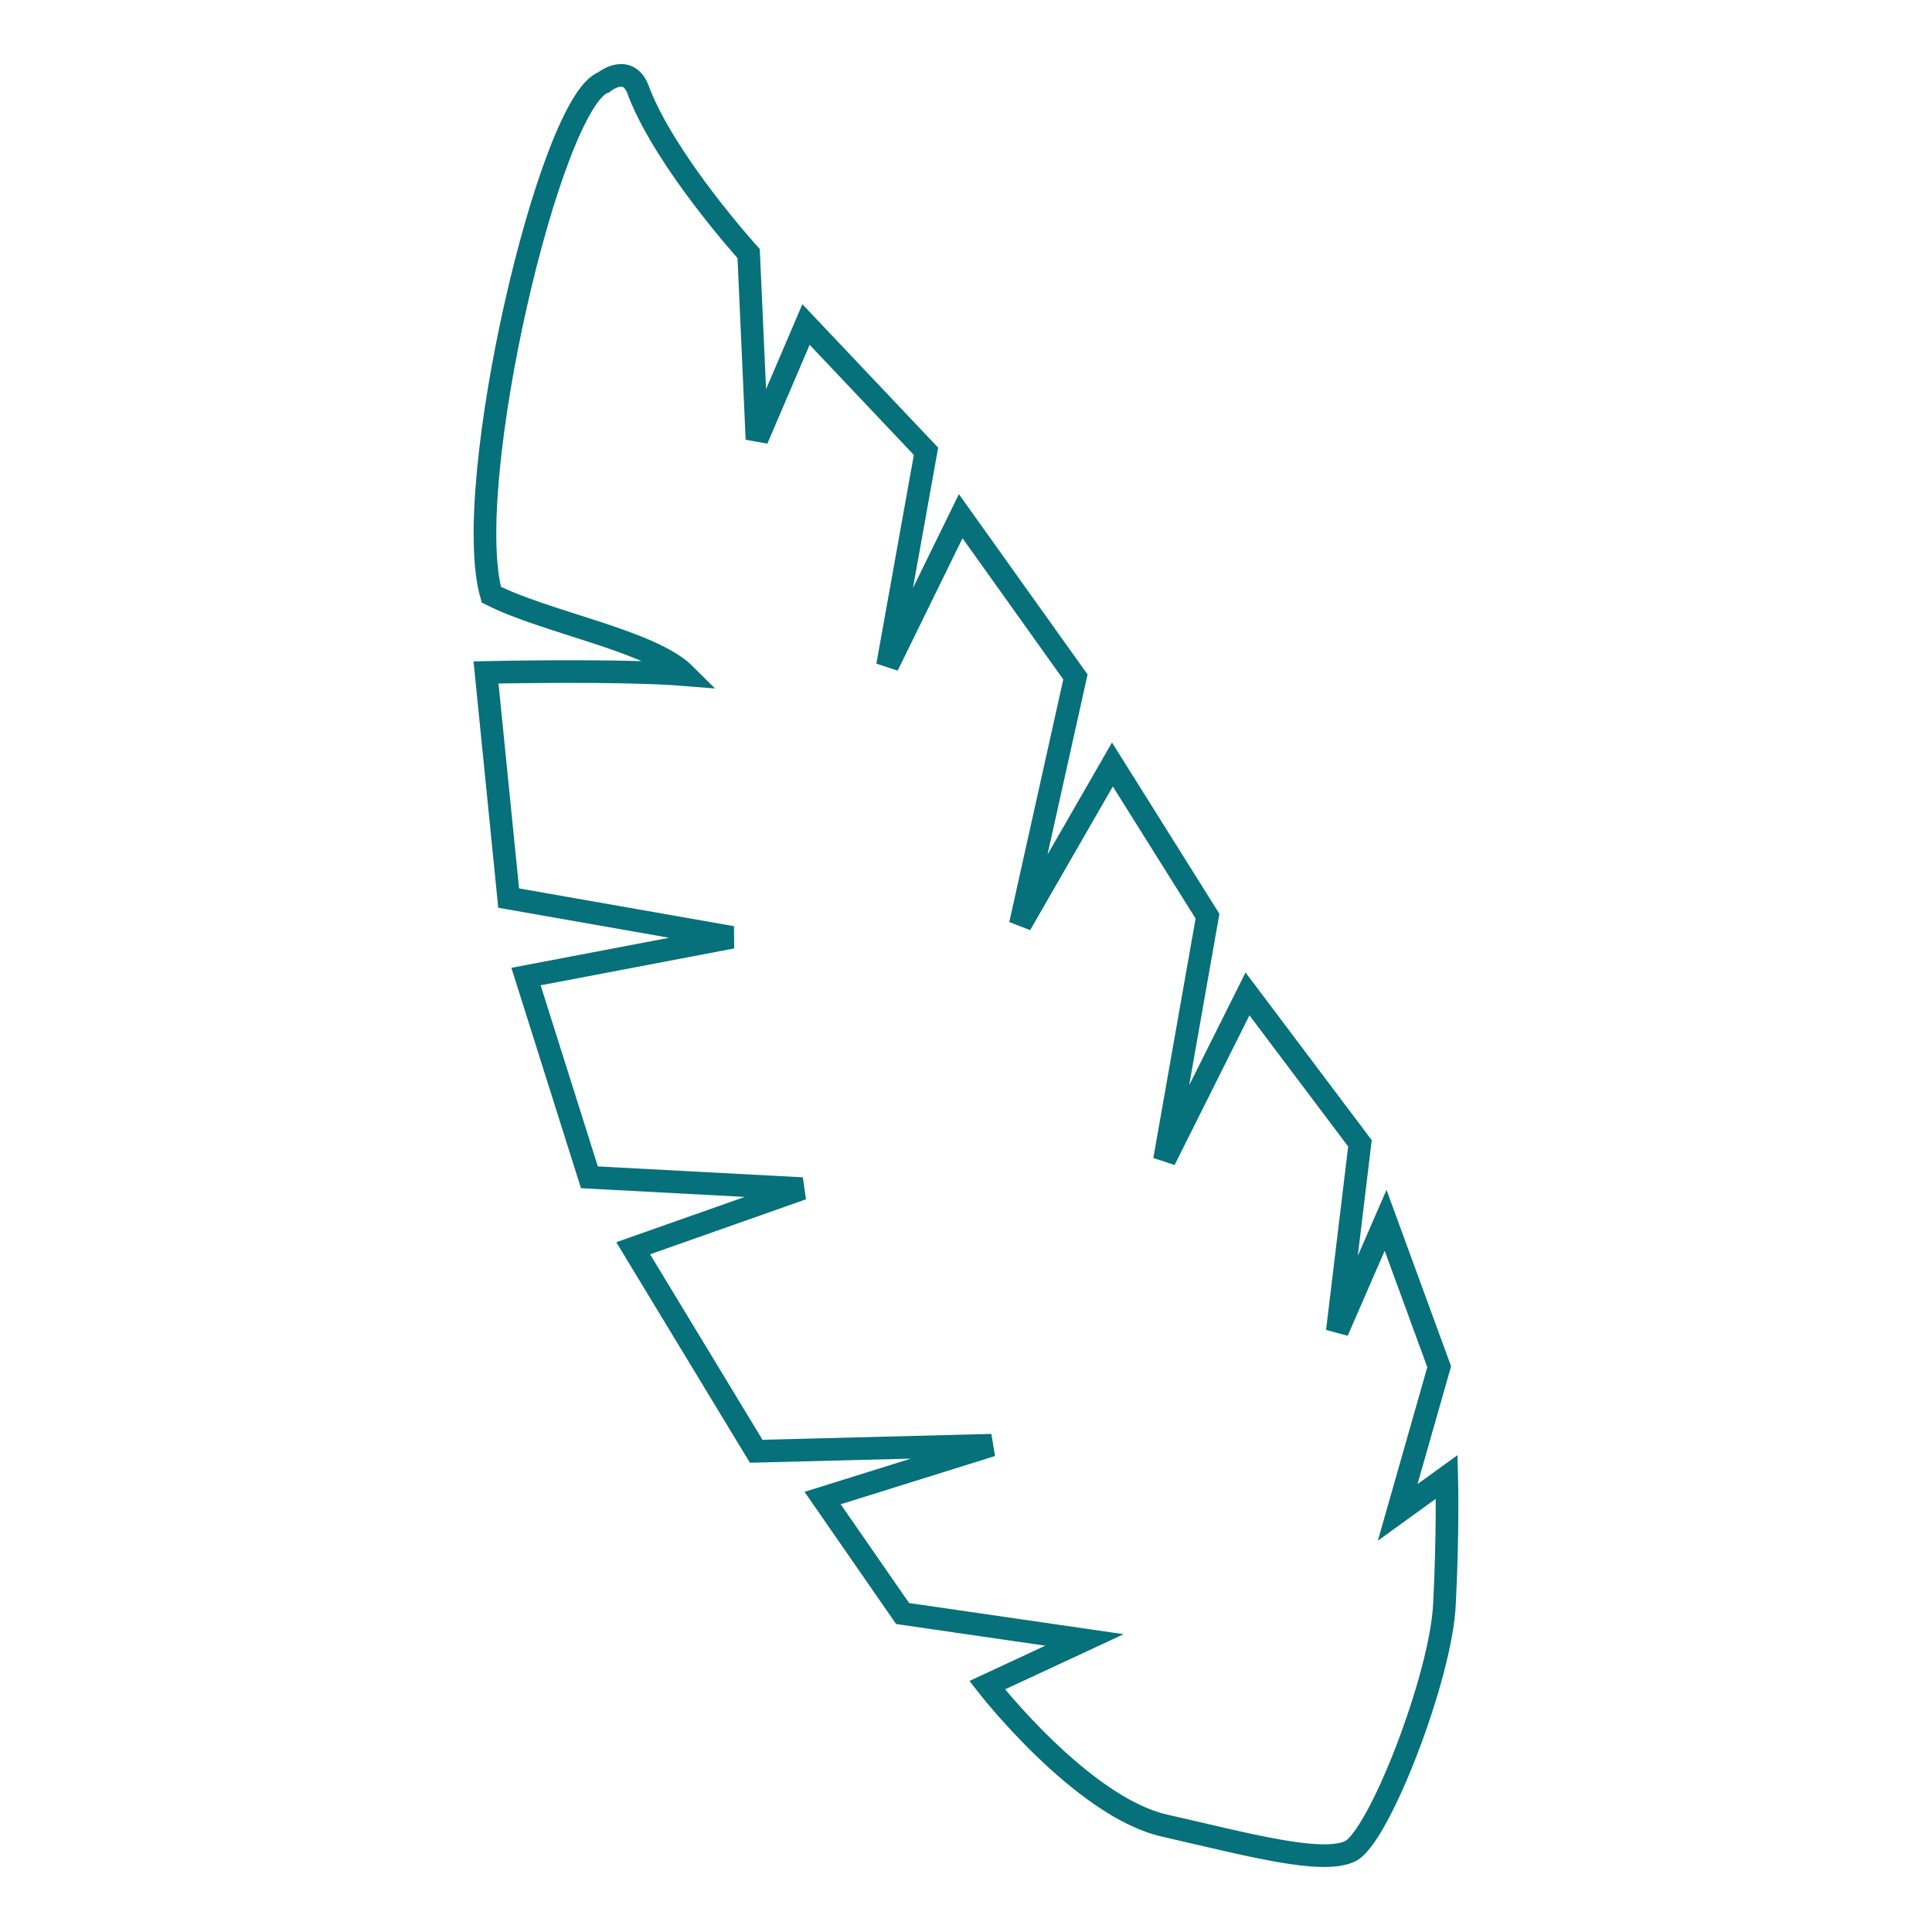
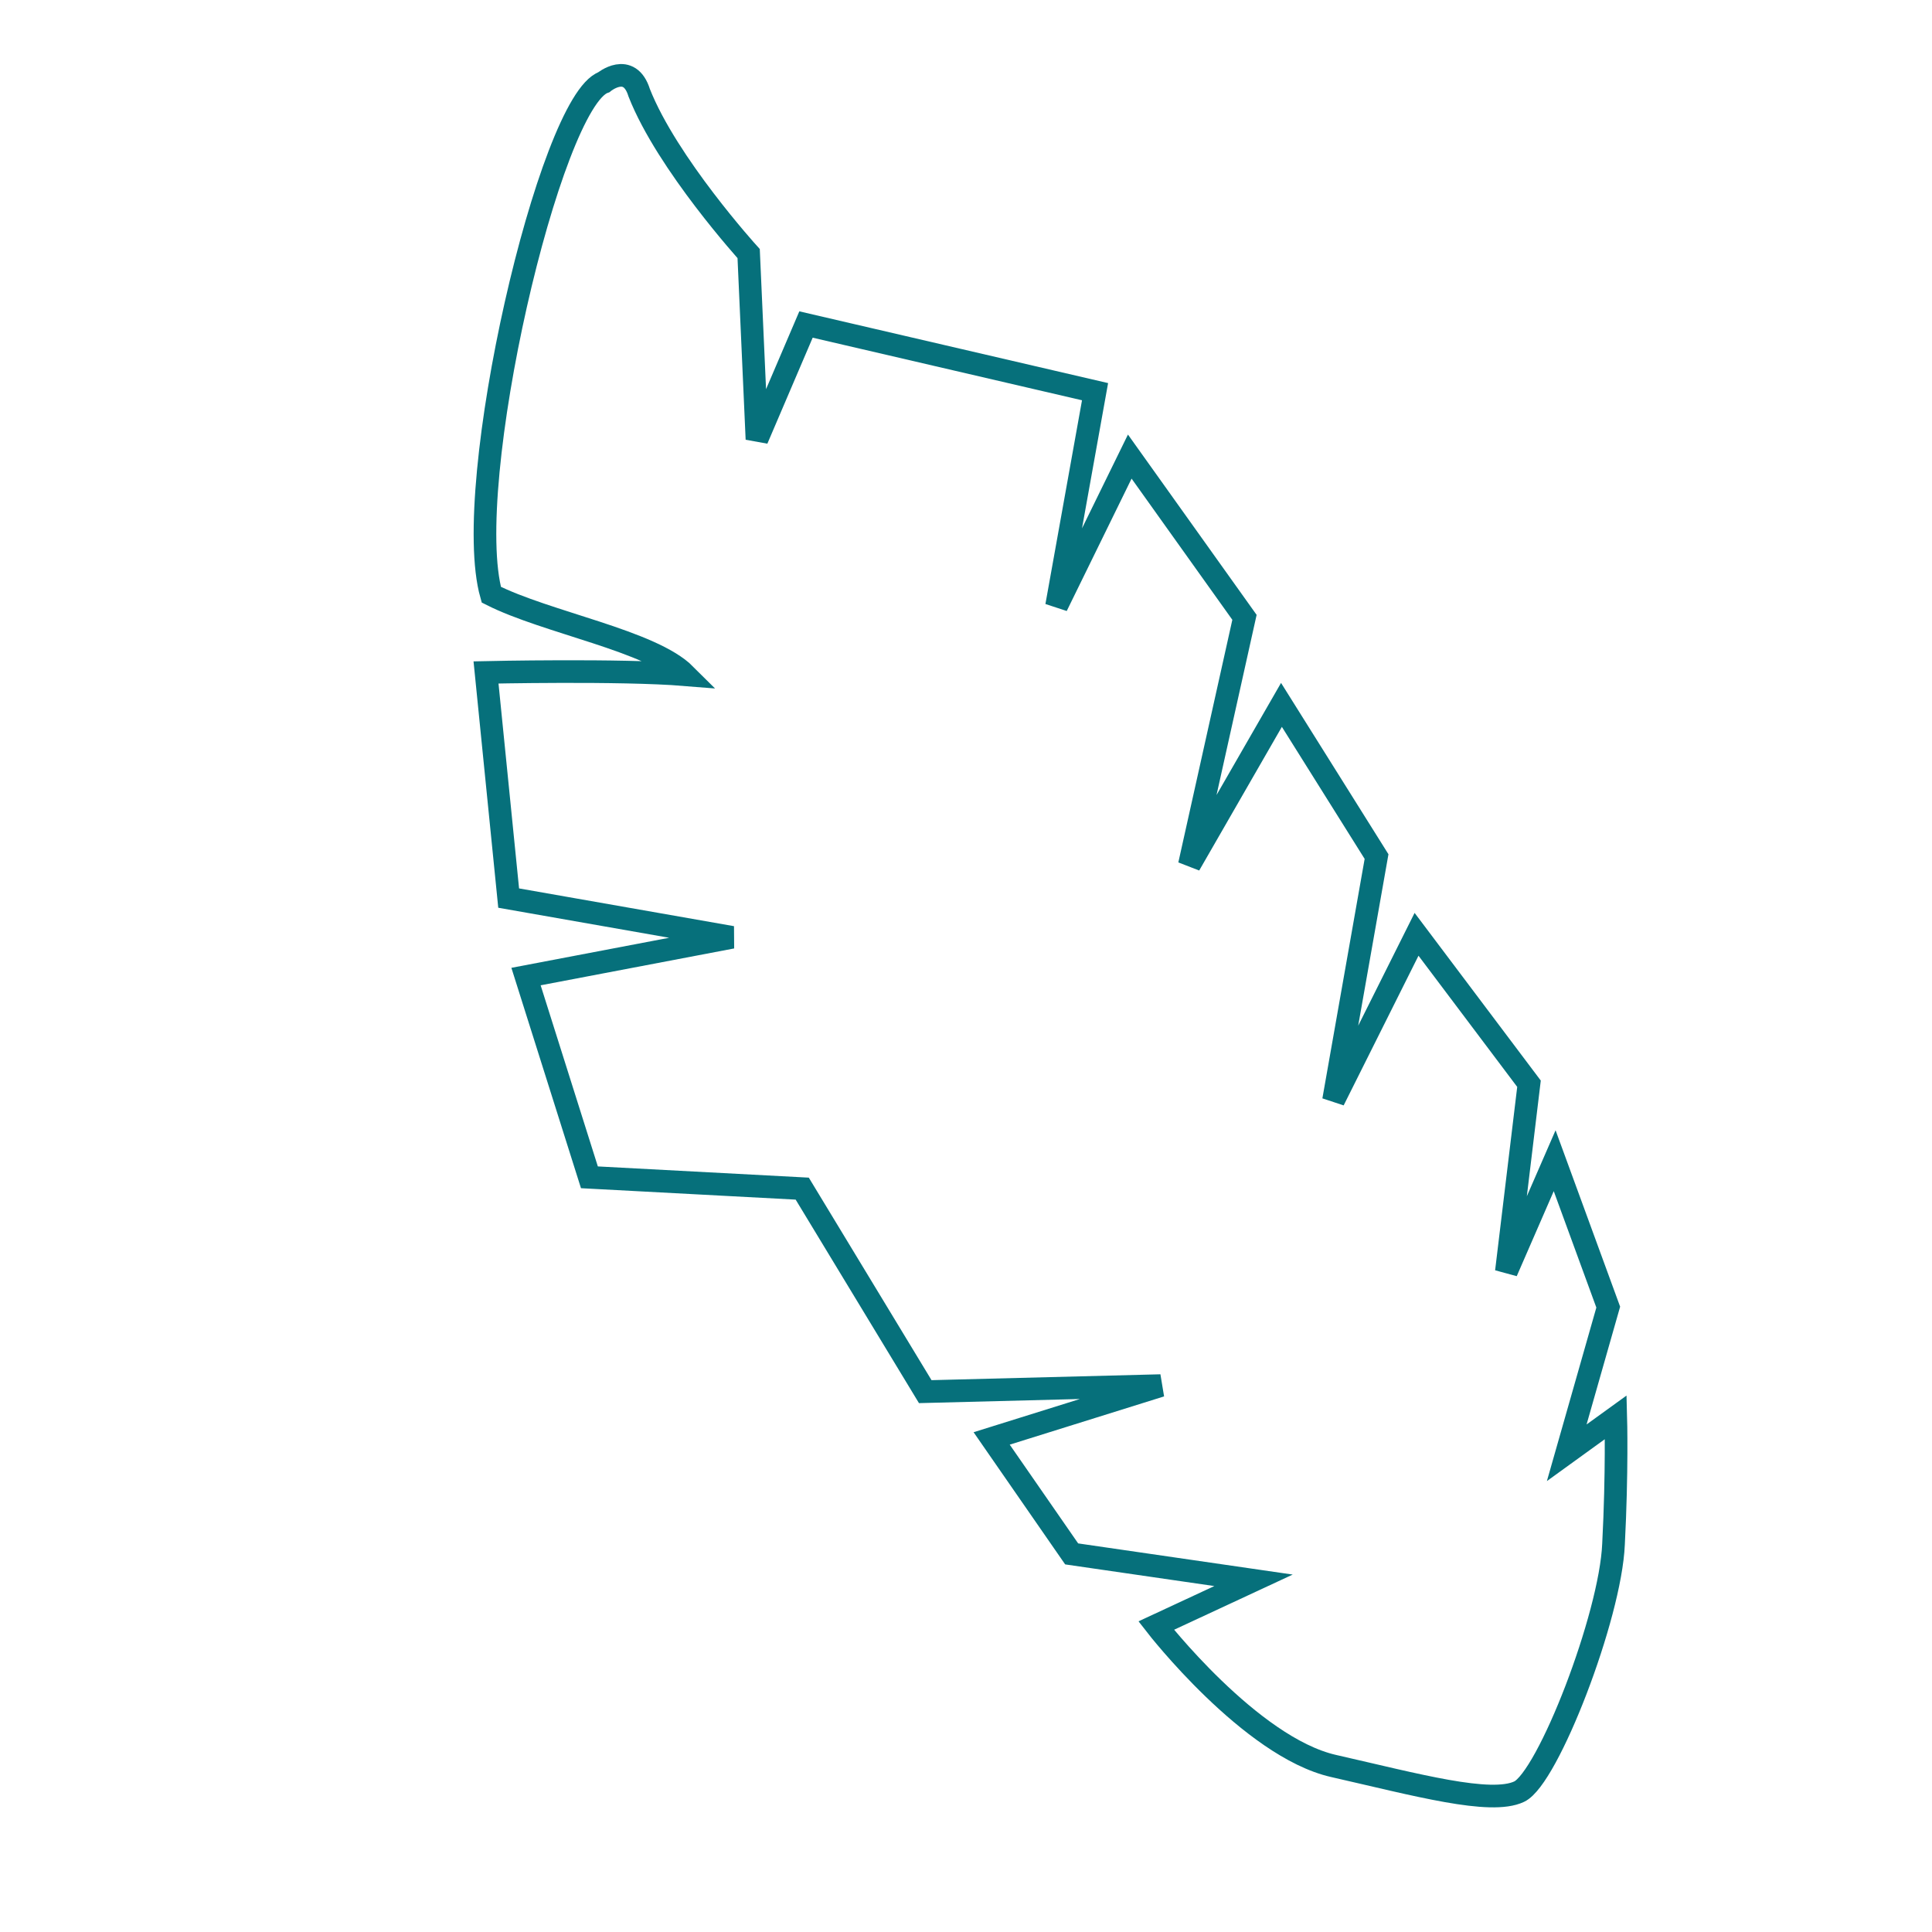
<svg xmlns="http://www.w3.org/2000/svg" version="1.1" x="0px" y="0px" viewBox="0 0 256 256" enable-background="new 0 0 256 256" xml:space="preserve">
  <g>
-     <path stroke-width="3" fill-opacity="0" stroke="#06707b" d="M80,10.9c-7.1,2.5-19,53.4-14.9,67.9c7.3,3.7,21.2,6.1,25.7,10.6c-8.6-0.7-26.4-0.3-26.4-0.3l3,29.9 l29.6,5.2l-27.3,5.2l8.4,26.6l28.2,1.5l-22.4,7.9l16.3,26.9l31.2-0.8l-22.4,7l10.6,15.3l24.1,3.5l-12.9,6c0,0,12.5,16.1,23.5,18.6 c11,2.5,20.8,5.2,24.6,3.4c3.8-1.8,12.1-23.2,12.5-32.8c0.5-9.6,0.3-16.8,0.3-16.8l-6.5,4.7l5.5-19.3l-7.1-19.4l-6.4,14.7l3-24.9 l-14.9-19.8l-11,22l5.7-32.3l-12.6-20.1l-12.2,21.2l7.3-32.8l-15.2-21.3l-9.7,19.8l5.1-28.4L106.8,43l-6.5,15.2l-1.1-24.6 c0,0-10.8-11.9-14.5-21.3C83.4,8.1,80,10.9,80,10.9z" />
+     <path stroke-width="3" fill-opacity="0" stroke="#06707b" d="M80,10.9c-7.1,2.5-19,53.4-14.9,67.9c7.3,3.7,21.2,6.1,25.7,10.6c-8.6-0.7-26.4-0.3-26.4-0.3l3,29.9 l29.6,5.2l-27.3,5.2l8.4,26.6l28.2,1.5l16.3,26.9l31.2-0.8l-22.4,7l10.6,15.3l24.1,3.5l-12.9,6c0,0,12.5,16.1,23.5,18.6 c11,2.5,20.8,5.2,24.6,3.4c3.8-1.8,12.1-23.2,12.5-32.8c0.5-9.6,0.3-16.8,0.3-16.8l-6.5,4.7l5.5-19.3l-7.1-19.4l-6.4,14.7l3-24.9 l-14.9-19.8l-11,22l5.7-32.3l-12.6-20.1l-12.2,21.2l7.3-32.8l-15.2-21.3l-9.7,19.8l5.1-28.4L106.8,43l-6.5,15.2l-1.1-24.6 c0,0-10.8-11.9-14.5-21.3C83.4,8.1,80,10.9,80,10.9z" />
  </g>
</svg>